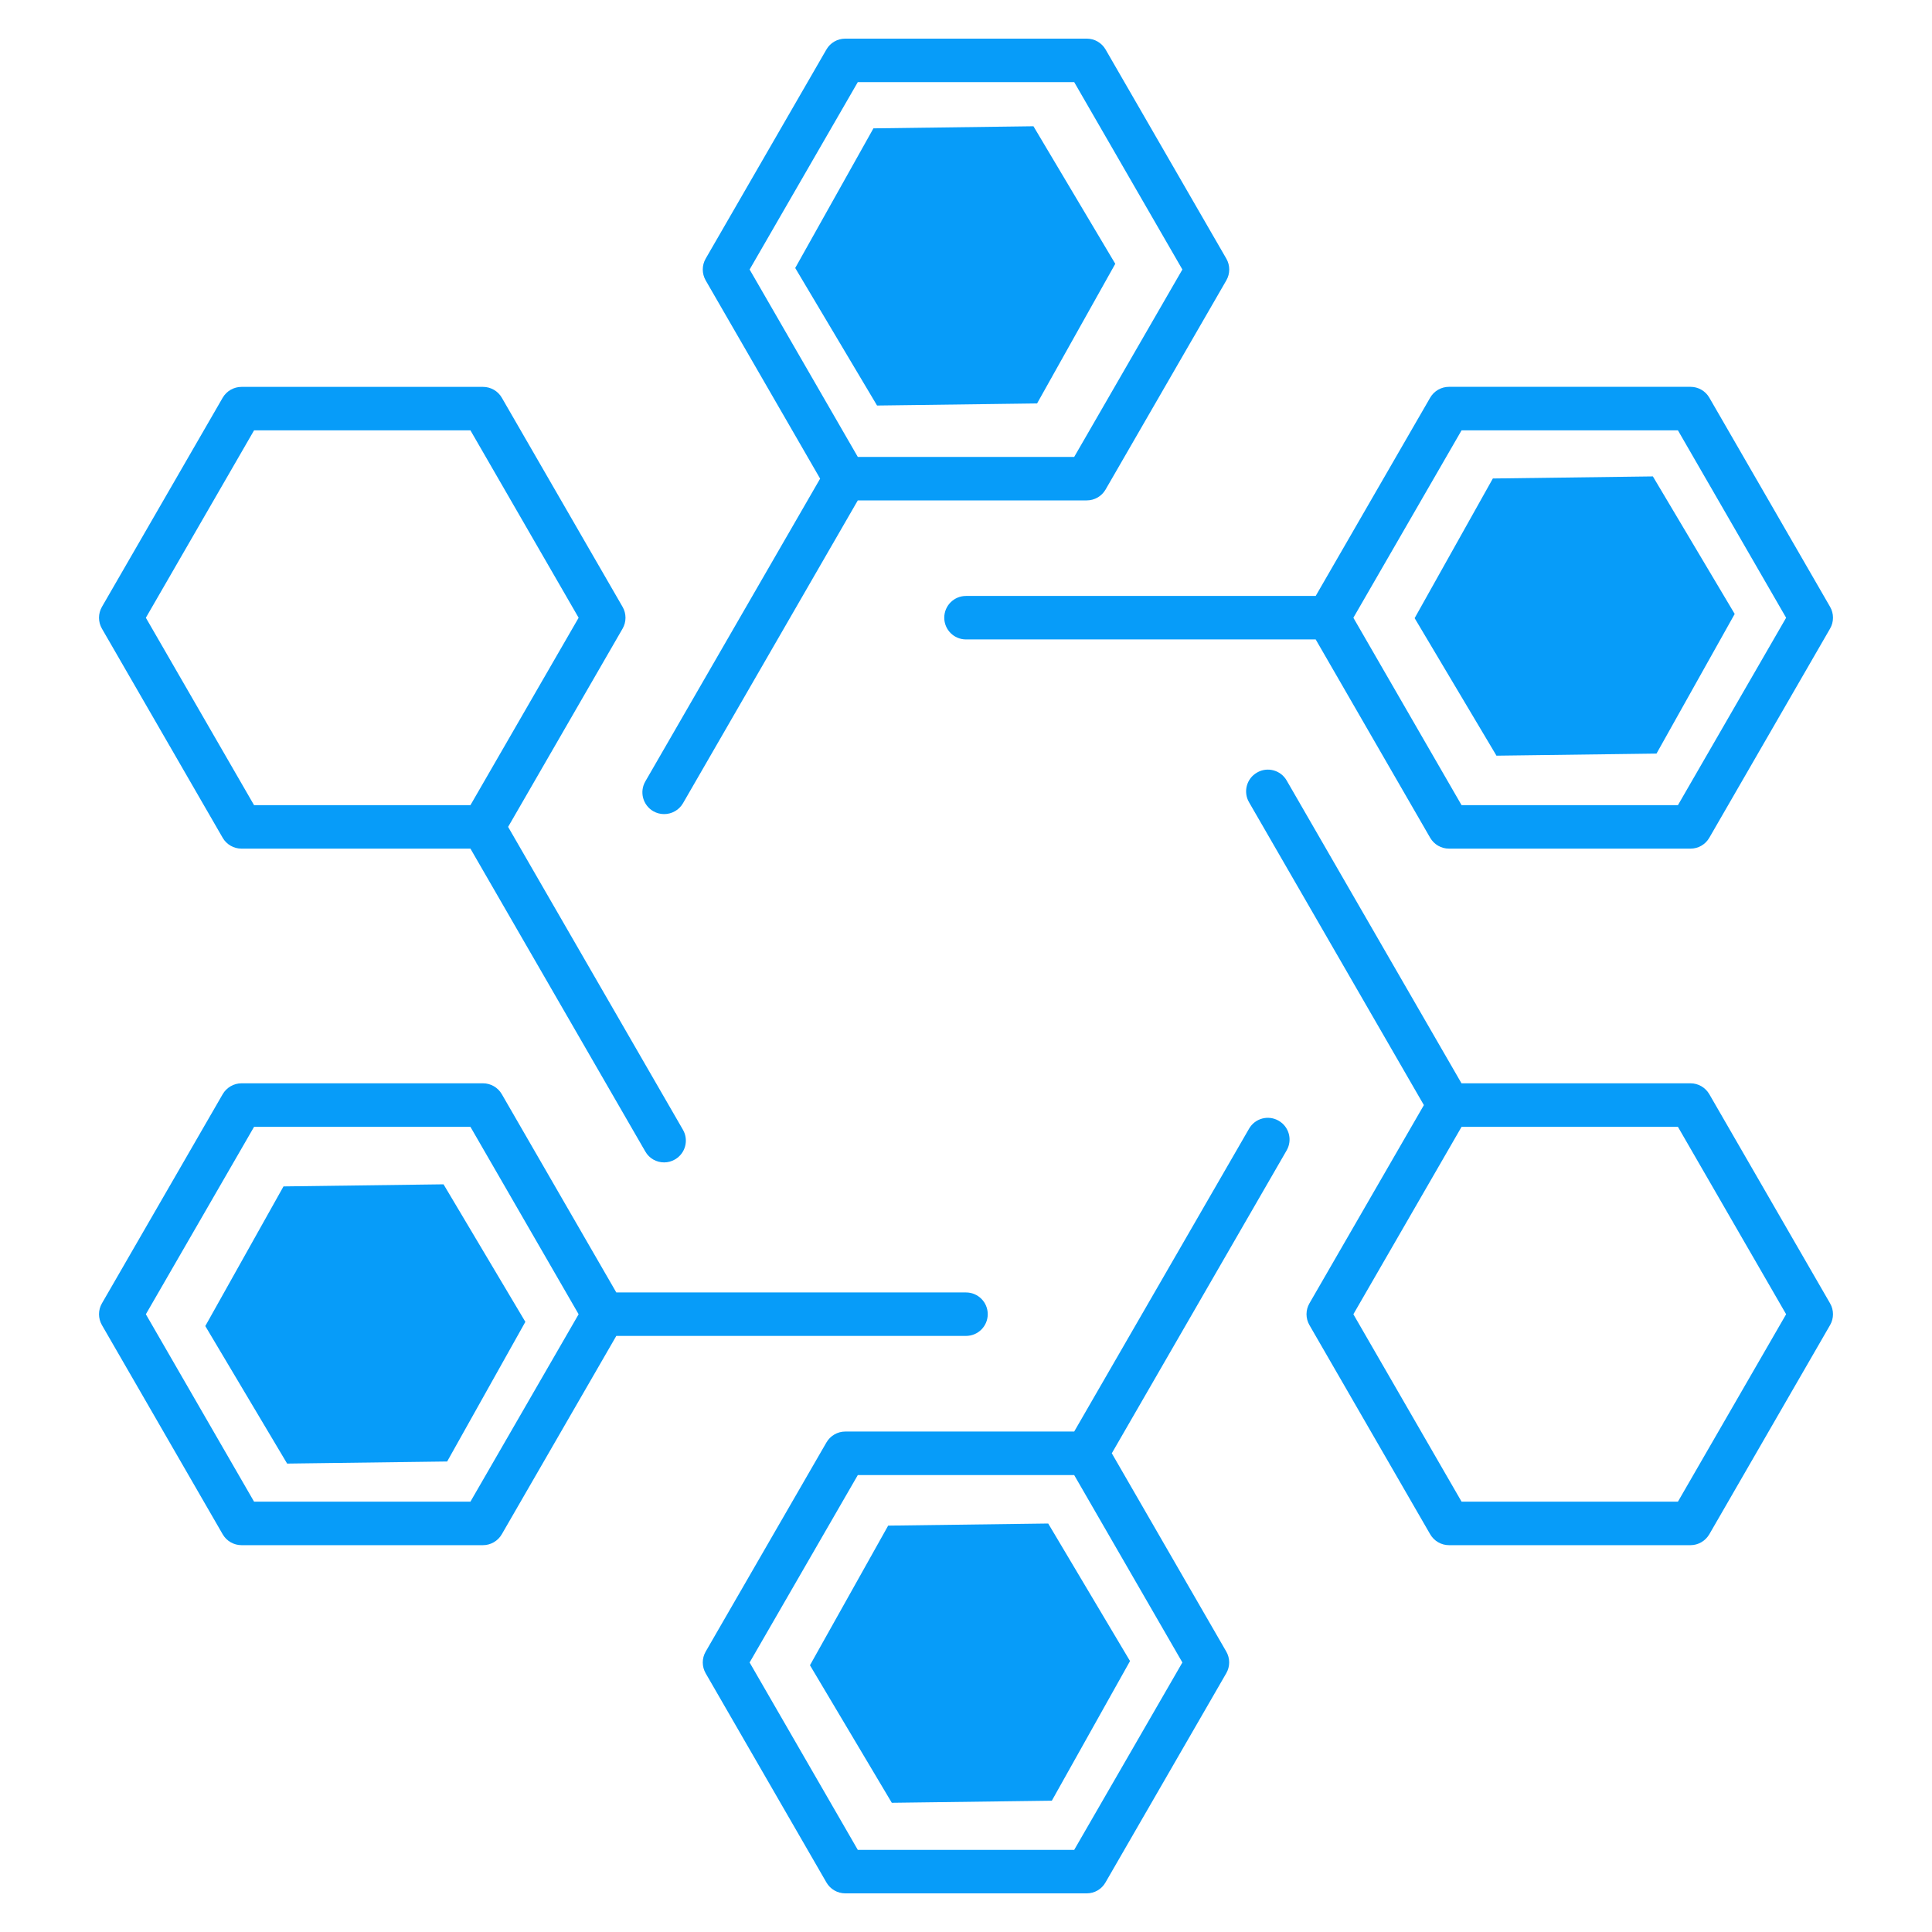
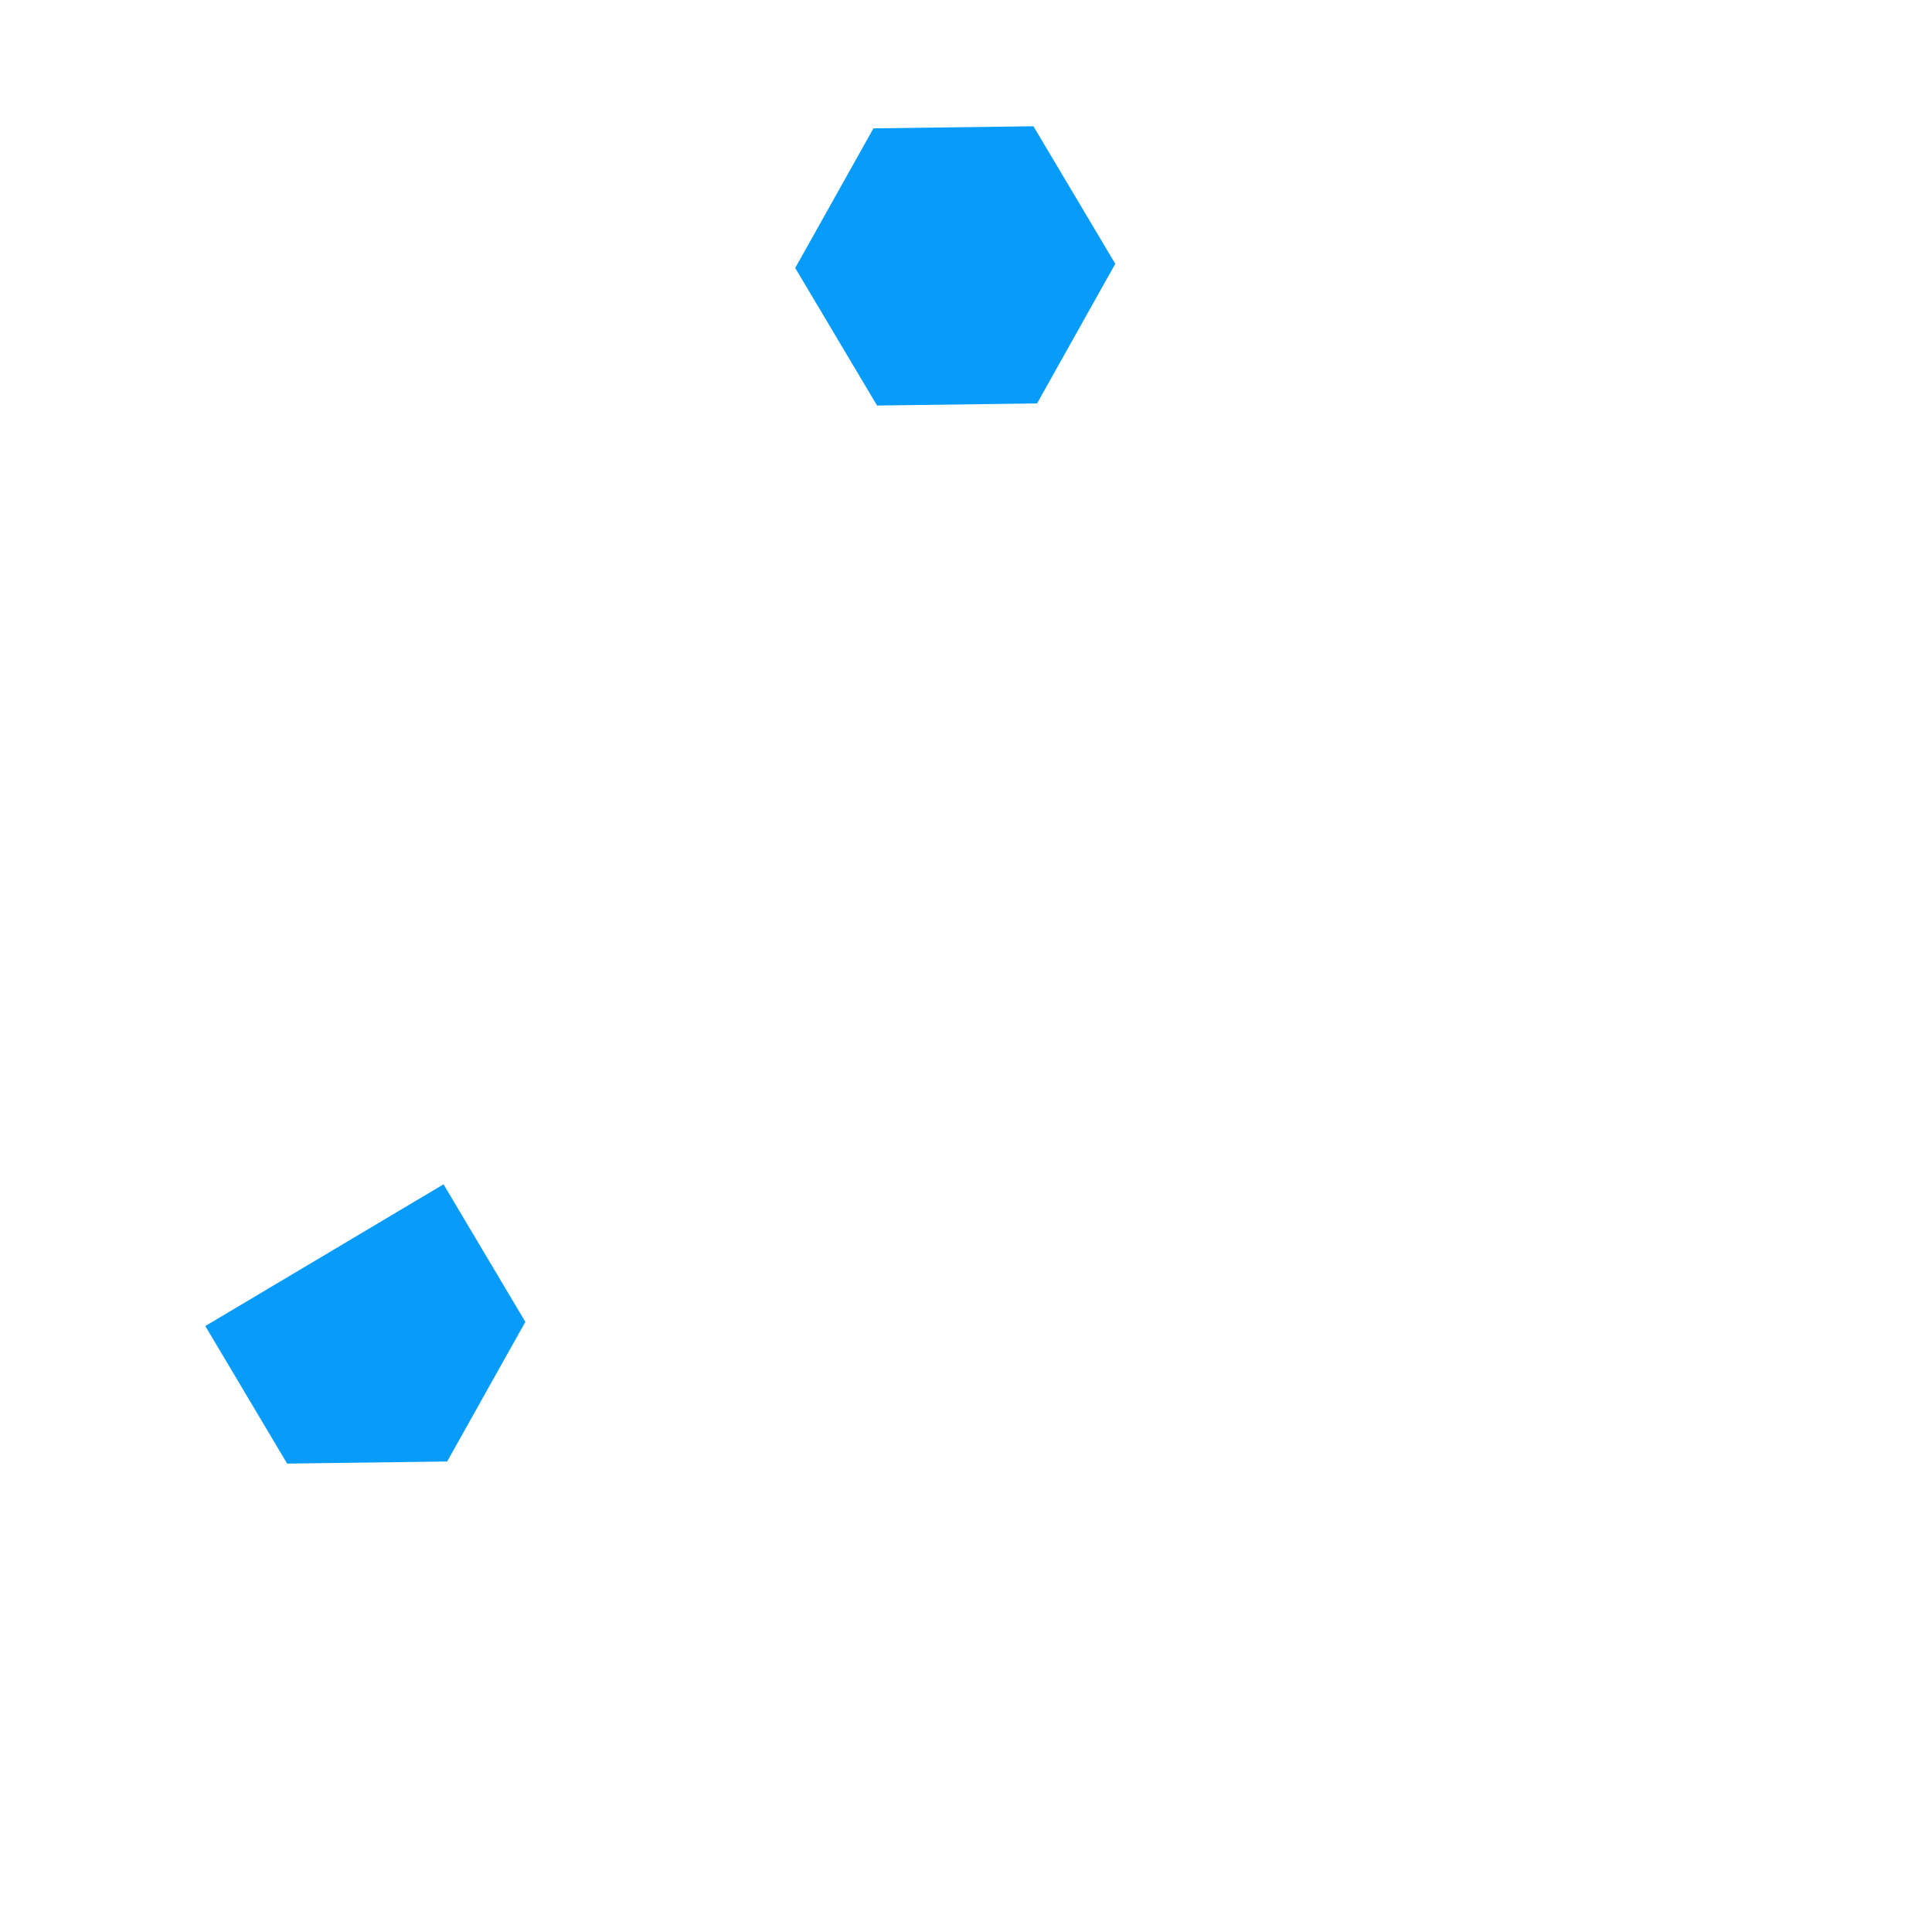
<svg xmlns="http://www.w3.org/2000/svg" width="131" height="131" viewBox="0 0 131 131" fill="none">
  <g clip-path="url(#clip0_36_622)">
-     <path d="M73.688 128.38H57.312C56.788 128.38 56.297 128.098 56.035 127.639L47.848 113.458C47.586 113.004 47.586 112.443 47.848 111.989L56.035 97.808C56.297 97.353 56.784 97.067 57.312 97.067H72.836L84.692 76.533C85.101 75.82 86.001 75.587 86.701 75.992C87.41 76.402 87.647 77.298 87.242 78.002L75.386 98.541L83.148 111.985C83.41 112.439 83.41 113 83.148 113.454L74.961 127.635C74.699 128.098 74.216 128.38 73.688 128.38ZM58.164 125.432H72.836L80.172 112.725L72.836 100.018H58.164L50.828 112.725L58.164 125.432ZM114.625 104.771H98.25C97.722 104.771 97.239 104.489 96.973 104.03L88.785 89.846C88.523 89.391 88.523 88.83 88.785 88.376L96.547 74.932L84.692 54.398C84.282 53.694 84.524 52.789 85.232 52.384C85.932 51.974 86.837 52.216 87.242 52.92L99.097 73.454H114.625C115.153 73.454 115.636 73.737 115.902 74.195L124.09 88.376C124.352 88.83 124.352 89.391 124.09 89.846L115.902 104.03C115.636 104.485 115.153 104.771 114.625 104.771ZM99.102 101.82H113.773L121.109 89.113L113.773 76.406H99.102L91.766 89.113L99.102 101.82ZM32.75 104.771H16.375C15.851 104.771 15.36 104.489 15.098 104.03L6.91 89.846C6.648 89.391 6.648 88.83 6.91 88.376L15.098 74.195C15.36 73.741 15.851 73.454 16.375 73.454H32.75C33.274 73.454 33.765 73.737 34.027 74.195L41.789 87.635H65.5C66.315 87.635 66.974 88.294 66.974 89.109C66.974 89.923 66.315 90.582 65.5 90.582H41.789L34.027 104.026C33.765 104.485 33.274 104.771 32.75 104.771ZM17.227 101.82H31.898L39.234 89.113L31.898 76.406H17.227L9.89 89.113L17.227 101.82ZM45.031 78.817C44.52 78.817 44.024 78.555 43.754 78.076L31.898 57.542H16.375C15.851 57.542 15.36 57.263 15.098 56.805L6.91 42.624C6.648 42.17 6.648 41.605 6.91 41.15L15.098 26.97C15.36 26.515 15.851 26.233 16.375 26.233H32.75C33.274 26.233 33.765 26.511 34.027 26.97L42.215 41.15C42.477 41.605 42.477 42.17 42.215 42.624L34.453 56.068L46.309 76.606C46.714 77.311 46.472 78.211 45.768 78.616C45.539 78.751 45.285 78.817 45.031 78.817ZM17.227 54.594H31.898L39.234 41.887L31.898 29.18H17.227L9.89 41.887L17.227 54.594ZM114.625 57.542H98.25C97.722 57.542 97.239 57.263 96.973 56.805L89.211 43.357H65.5C64.685 43.357 64.026 42.698 64.026 41.883C64.026 41.069 64.685 40.409 65.5 40.409H89.211L96.973 26.965C97.235 26.511 97.722 26.229 98.25 26.229H114.625C115.153 26.229 115.636 26.507 115.902 26.965L124.09 41.146C124.352 41.601 124.352 42.166 124.09 42.62L115.902 56.801C115.636 57.263 115.153 57.542 114.625 57.542ZM99.102 54.594H113.773L121.109 41.887L113.773 29.18H99.102L91.766 41.887L99.102 54.594ZM45.031 55.2C44.782 55.2 44.528 55.139 44.294 55.004C43.59 54.594 43.349 53.694 43.754 52.989L55.609 32.455L47.848 19.011C47.586 18.553 47.586 17.992 47.848 17.538L56.035 3.357C56.297 2.898 56.788 2.62 57.312 2.62H73.688C74.216 2.62 74.699 2.898 74.965 3.357L83.152 17.538C83.414 17.992 83.414 18.557 83.152 19.011L74.965 33.192C74.699 33.651 74.216 33.929 73.688 33.929H58.164L46.309 54.467C46.034 54.938 45.539 55.2 45.031 55.2ZM58.164 30.982H72.836L80.172 18.274L72.836 5.567H58.164L50.828 18.274L58.164 30.982Z" fill="#079CF9" />
    <path d="M70.074 8.561L75.622 17.887L70.32 27.355L59.469 27.497L53.92 18.171L59.223 8.703L70.074 8.561Z" fill="#079CF9" />
-     <path d="M71.074 103.303L76.622 112.629L71.32 122.097L60.469 122.239L54.92 112.913L60.223 103.445L71.074 103.303Z" fill="#079CF9" />
-     <path d="M30.074 80.303L35.622 89.629L30.32 99.097L19.469 99.239L13.92 89.913L19.223 80.445L30.074 80.303Z" fill="#079CF9" />
-     <path d="M112.074 32.303L117.622 41.629L112.32 51.097L101.469 51.239L95.92 41.913L101.223 32.444L112.074 32.303Z" fill="#079CF9" />
+     <path d="M30.074 80.303L35.622 89.629L30.32 99.097L19.469 99.239L13.92 89.913L30.074 80.303Z" fill="#079CF9" />
  </g>
  <defs>
    <clipPath id="clip0_36_622">
      <rect width="131" height="131" fill="white" />
    </clipPath>
  </defs>
</svg>